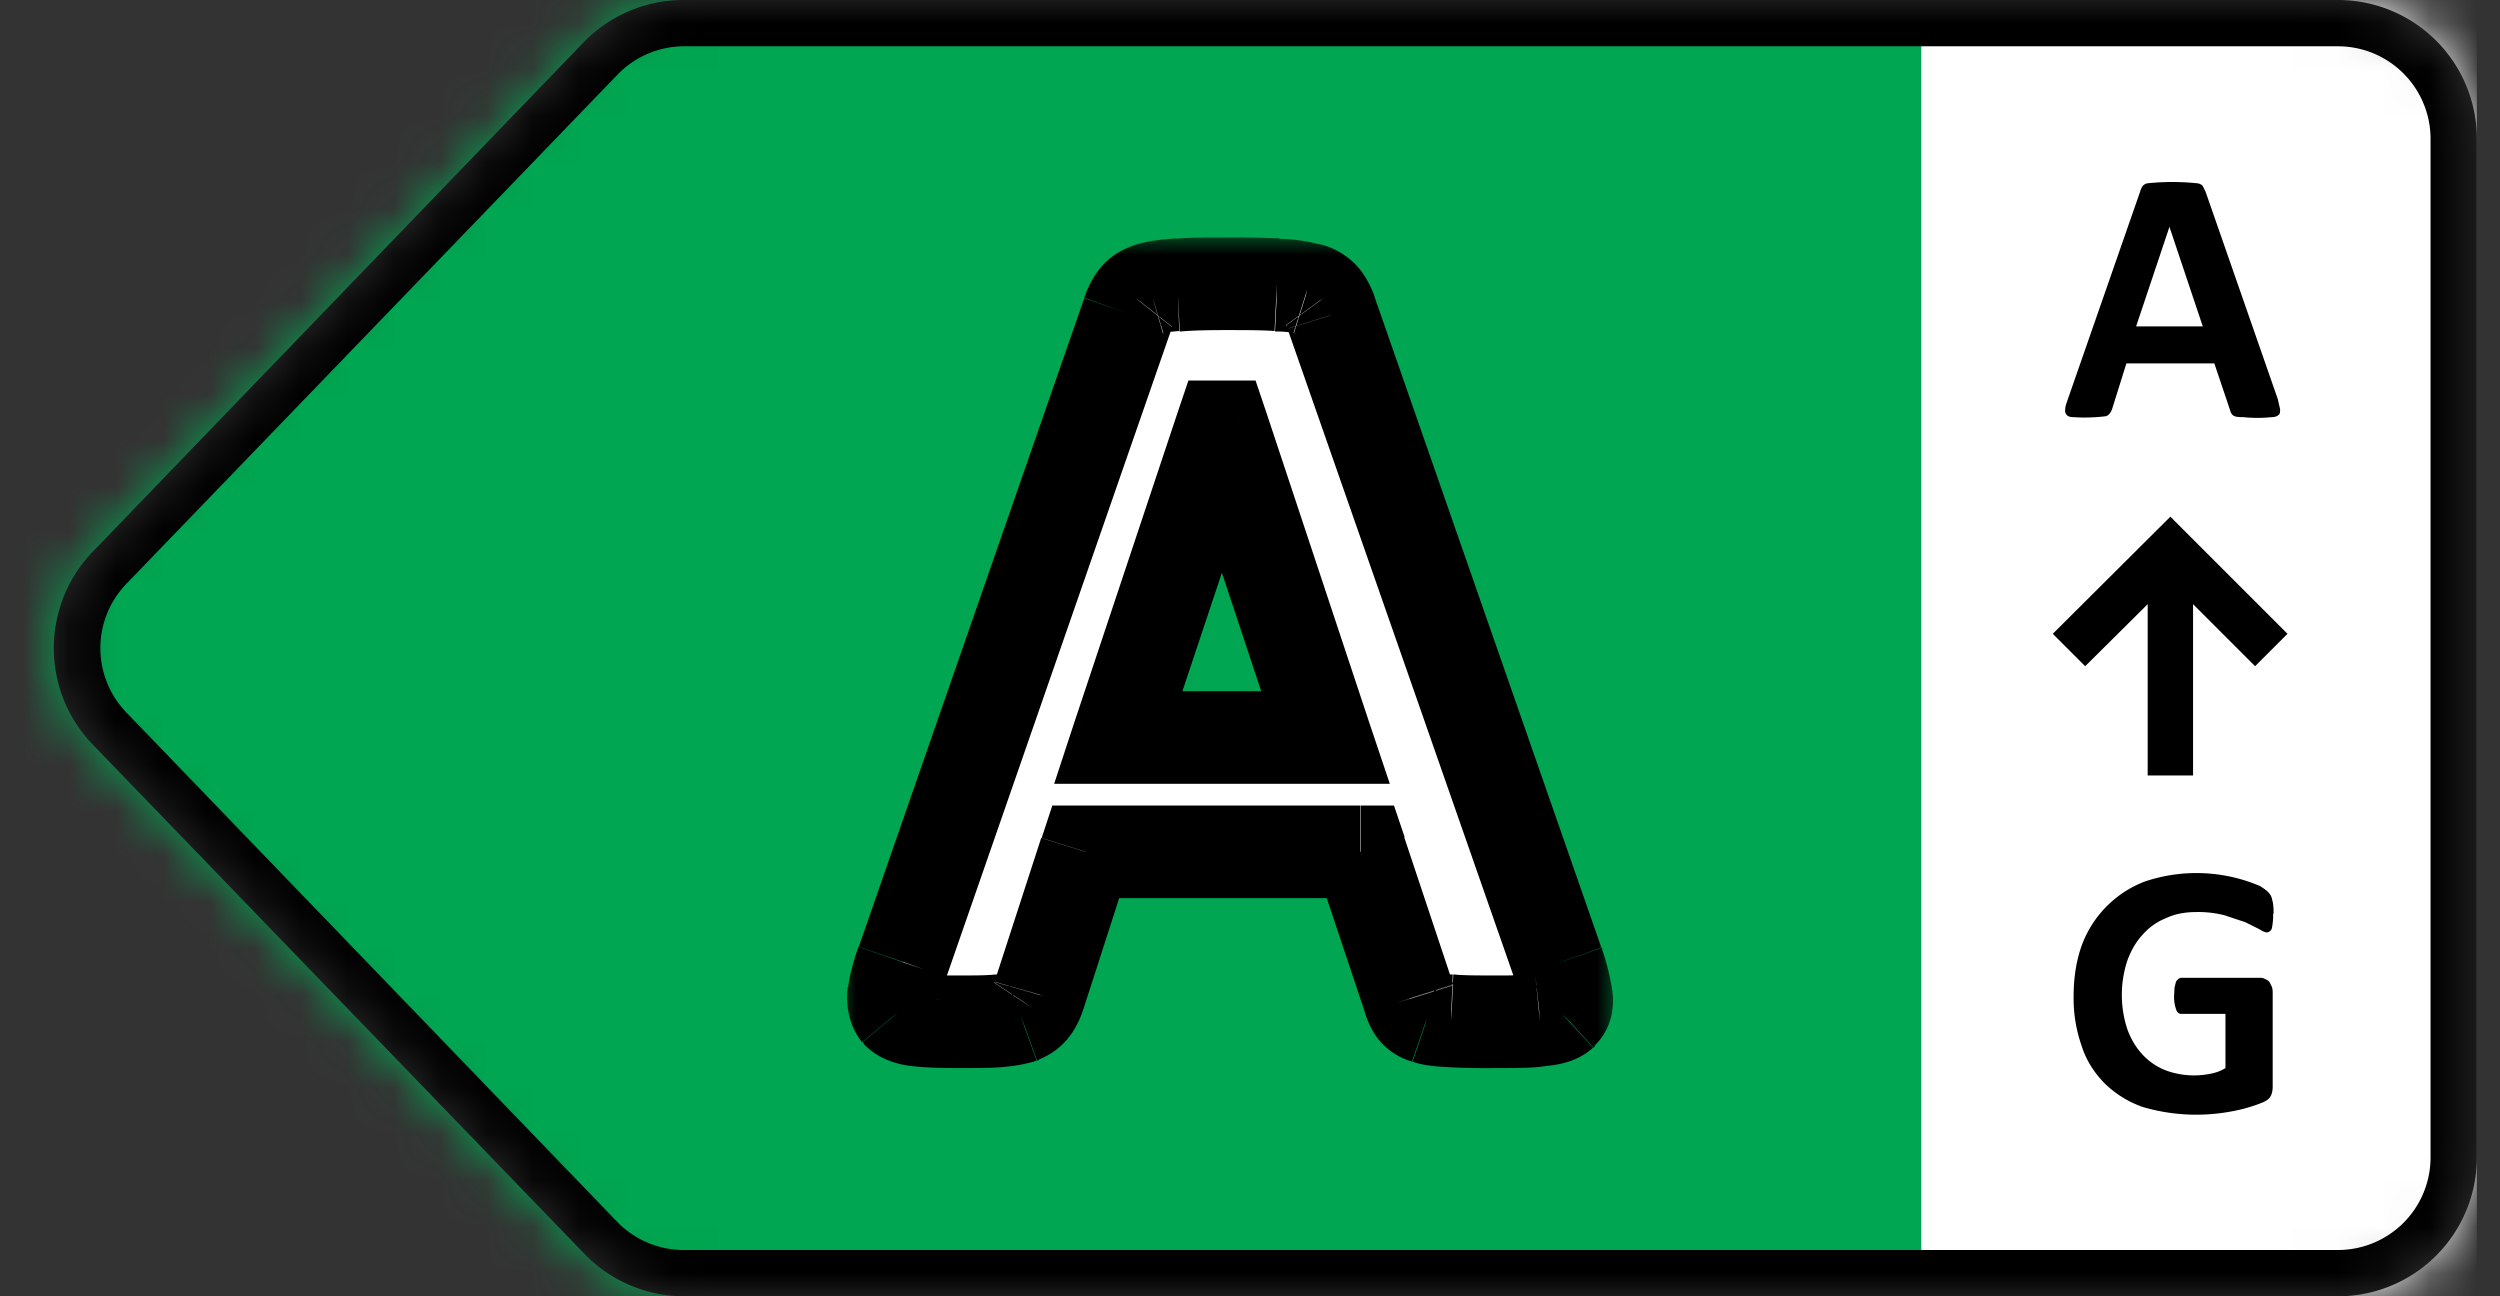
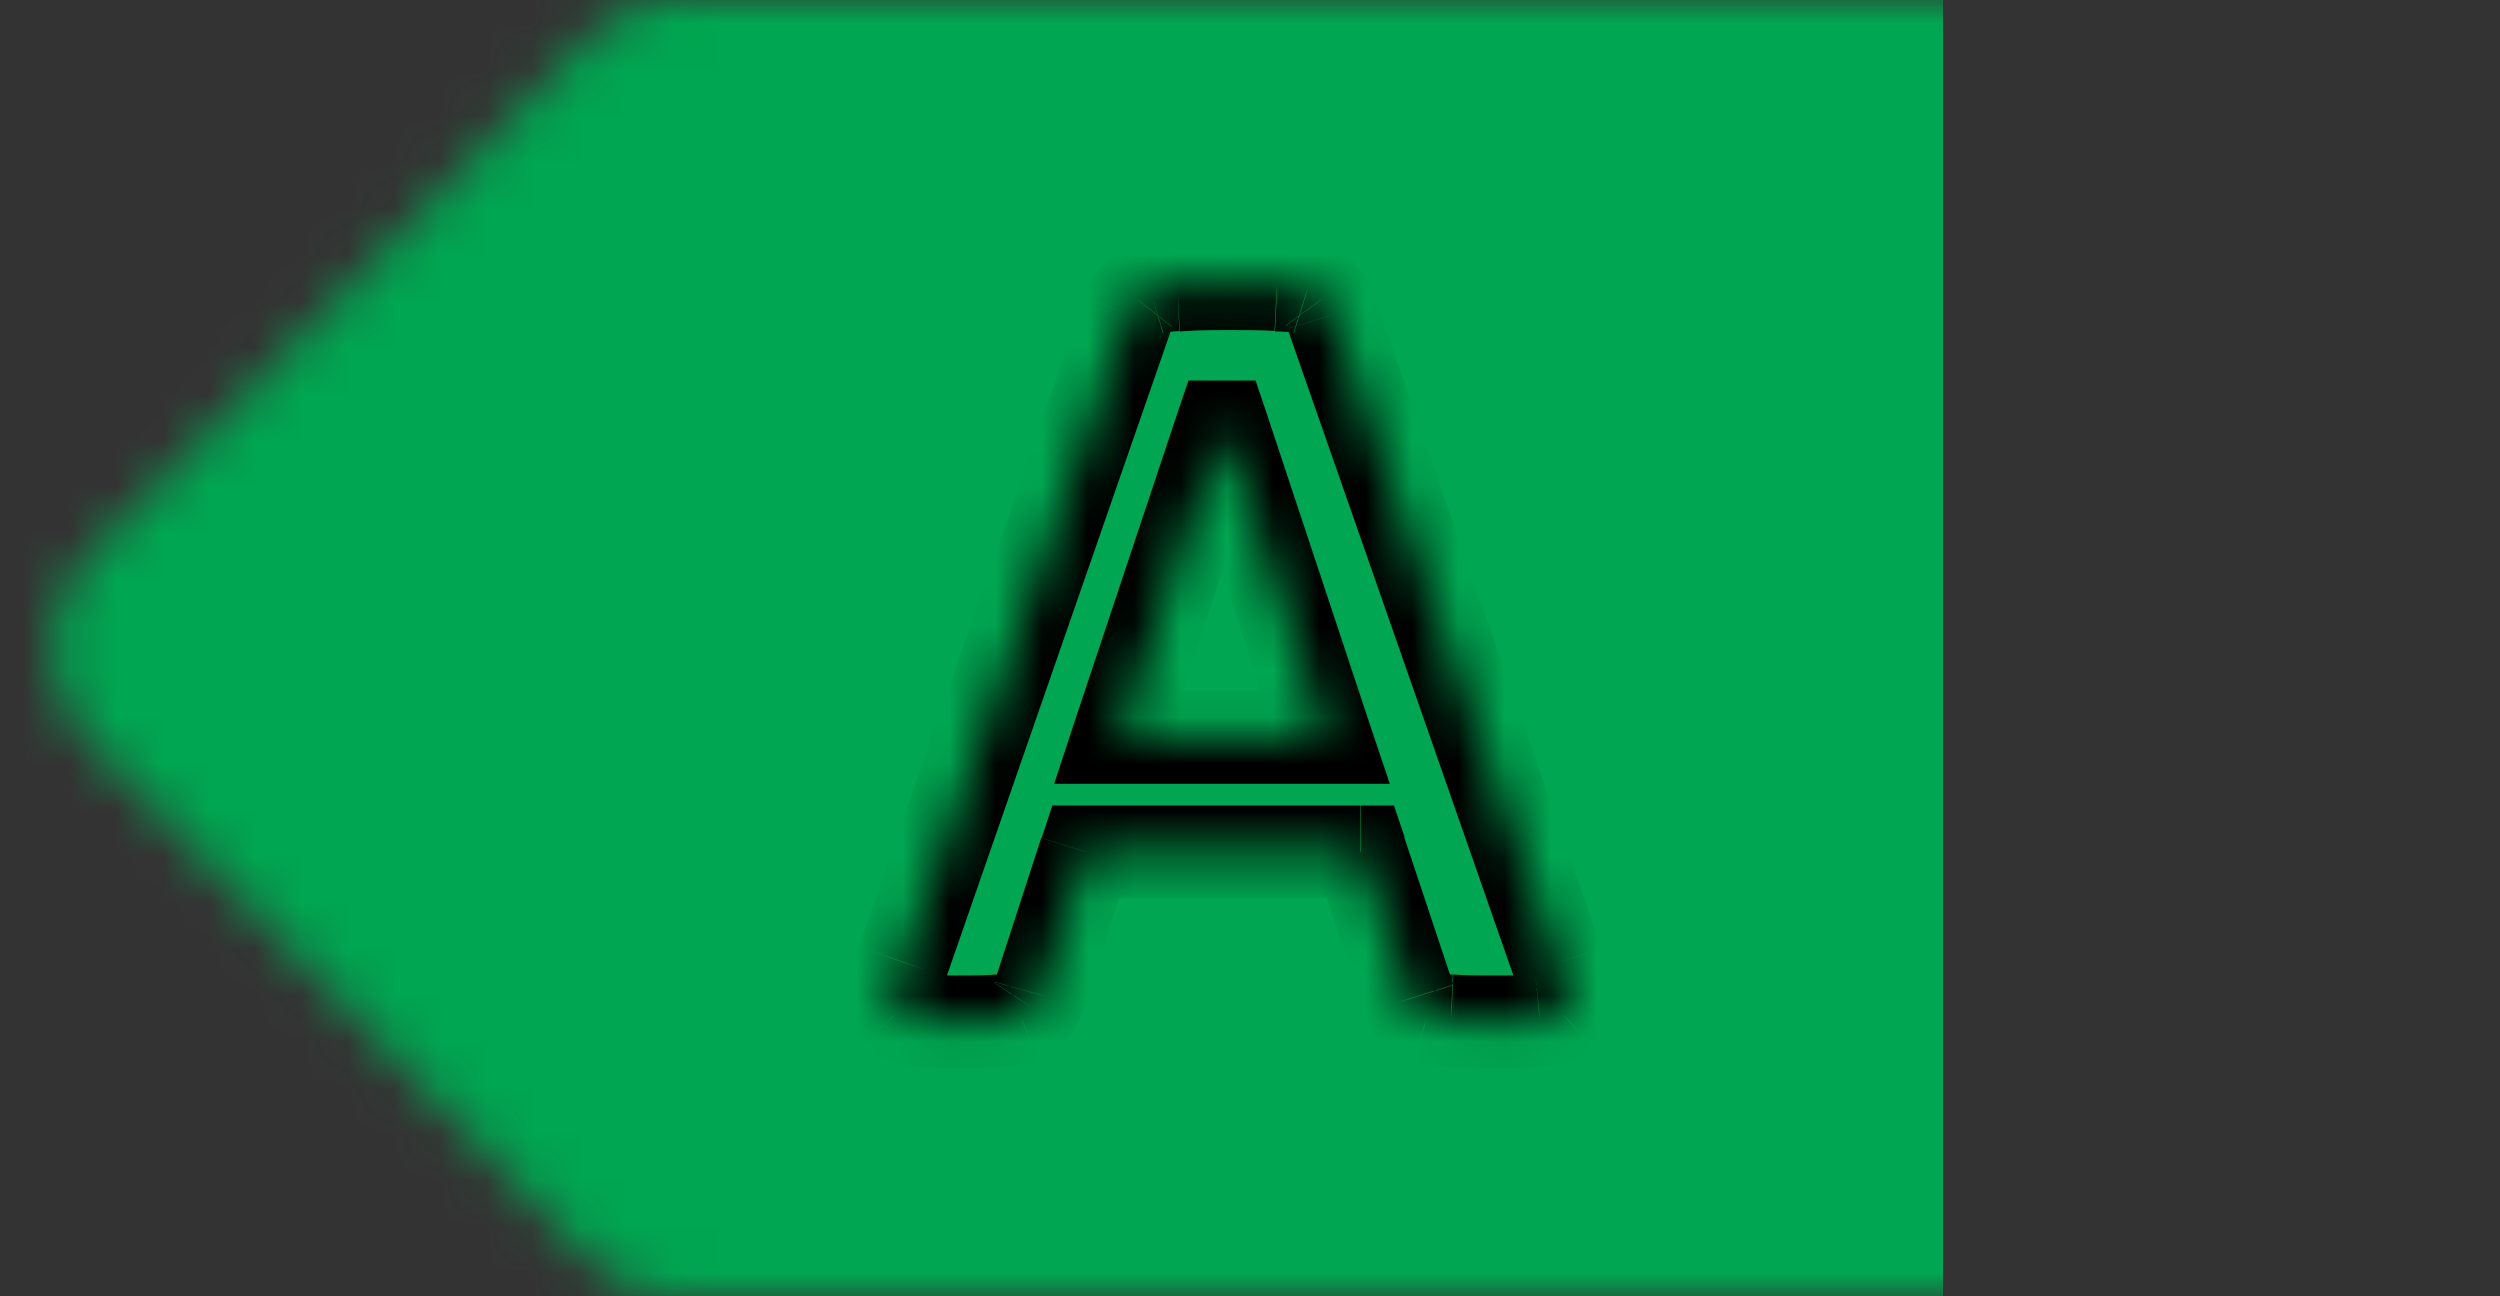
<svg xmlns="http://www.w3.org/2000/svg" fill="none" viewBox="0 0 54 28">
  <rect x="0" y="0" width="54" height="28" fill="#333333" stroke="none" />
  <mask id="a" width="53" height="28" x="1" y="0" maskUnits="userSpaceOnUse">
    <path fill="#d9d9d9" d="M14.77 28H50.5a3 3 0 0 0 3-3V3a3 3 0 0 0-3-3H14.77a3 3 0 0 0-2.15.92L2 11.92a3 3 0 0 0 0 4.16l10.6 11a3 3 0 0 0 2.16.92z" />
  </mask>
  <mask id="b" width="17" height="19" x="18" y="5" fill="#000" maskUnits="userSpaceOnUse">
-     <path fill="#fff" d="M18 5h17v19H18z" />
    <path d="M33.66 20.8c.1.3.16.53.18.7.03.17 0 .3-.1.39-.08.08-.24.13-.47.15a15.03 15.03 0 0 1-2.44-.05.51.51 0 0 1-.26-.16.83.83 0 0 1-.12-.26l-1.06-3.17h-5.93l-1 3.09a.97.97 0 0 1-.14.29.54.54 0 0 1-.26.18c-.11.04-.28.07-.5.09a11.49 11.49 0 0 1-1.72-.01c-.2-.03-.36-.08-.44-.17-.08-.1-.1-.24-.08-.4s.08-.4.18-.7l4.87-14c.05-.14.1-.25.17-.33a.56.56 0 0 1 .3-.2c.15-.05.35-.08.6-.08a16.28 16.28 0 0 1 2.15 0c.29 0 .5.03.66.08.17.04.28.1.34.2.08.09.14.2.19.36zM26.41 9.22h-.01l-2.24 6.71h4.48z" />
  </mask>
  <g mask="url(#a)">
    <path fill="#00a651" d="M41.97 28H.02V0h41.95z" />
-     <path fill="#fff" d="M33.66 20.8c.1.3.16.53.18.7.03.17 0 .3-.1.39-.08.08-.24.13-.47.15a15.03 15.03 0 0 1-2.44-.05.51.51 0 0 1-.26-.16.83.83 0 0 1-.12-.26l-1.06-3.17h-5.93l-1 3.09a.97.97 0 0 1-.14.29.54.54 0 0 1-.26.18c-.11.04-.28.07-.5.09a11.49 11.49 0 0 1-1.72-.01c-.2-.03-.36-.08-.44-.17-.08-.1-.1-.24-.08-.4s.08-.4.18-.7l4.87-14c.05-.14.1-.25.17-.33a.56.56 0 0 1 .3-.2c.15-.05.35-.08.6-.08a16.28 16.28 0 0 1 2.15 0c.29 0 .5.03.66.08.17.04.28.1.34.2.08.09.14.2.19.36zM26.41 9.22h-.01l-2.24 6.71h4.48z" />
    <path fill="#000" d="m33.66 20.8.95-.31v-.02zm.09 1.09.67.74.02-.02.01-.01zm-.48.15-.07-1h-.04zm-1.92 0 .07-.99h-.03zm-.52-.05-.32.95h.03l.03.01zm-.38-.42.96-.3-.01-.01zm-1.06-3.17.95-.32-.23-.68h-.72zm-5.93 0v-1h-.73l-.23.7zm-1 3.09-.96-.31v.03zm-.14.29-.82-.57-.01.02zm-.26.18.34.95.02-.01h.02zm-.5.09-.07-1zm-2.16-.18-.77.64.02.01.01.02zm.1-1.1-.94-.32zm4.87-14-.94-.34zm.17-.33.78.62.02-.02.01-.02zm.3-.2.29.96h.02l.01-.01zm.6-.08.04 1h.03zm2.15 0-.05 1h.03zm.66.08-.3.95.03.01.03.01zm.34.2-.8.58.01.03.02.02zm.19.36-.96.3v.02l.01.01zM26.4 9.22l.95-.32-.23-.68h-.72zm-.01 0v-1h-.72l-.23.68zm-2.24 6.71-.95-.31-.43 1.31h1.38zm4.48 0v1h1.39l-.44-1.31zm5.02 4.87-.95.32c.1.27.13.44.14.52l1-.14.98-.14a5.2 5.2 0 0 0-.22-.87zm.18.7-.99.14.02-.16c.02-.1.08-.2.17-.3l.7.71.71.7c.39-.38.44-.87.38-1.23zm-.1.39-.67-.74c.1-.09.18-.11.2-.12h-.07l.07 1 .07 1c.28-.02.73-.08 1.08-.4zm-.47.15-.1-1a8.4 8.4 0 0 1-.84.03v2c.41 0 .77 0 1.05-.04zm-.94.03v-1c-.4 0-.7 0-.9-.02l-.08 1-.07 1a16 16 0 0 0 1.05.02zm-.98-.02.04-1a2.89 2.89 0 0 1-.28-.02h-.02l-.26.96-.26.96c.23.07.5.09.75.1zm-.52-.06.31-.95.06.03c.04.02.1.07.17.16l-.8.6-.8.6c.23.3.53.44.74.5zm-.26-.16.8-.6.04.06v-.01l-.96.3-.96.29c.06.18.14.38.28.56zm-.12-.26.95-.31-1.06-3.18-.95.32-.95.32 1.06 3.17zm-1.06-3.17v-1h-5.93v2h5.93zm-5.93 0-.96-.3-1 3.08.95.3.96.32 1-3.1zm-1 3.09-.97-.28c0 .03 0 .02.01 0l.82.57.82.57a2 2 0 0 0 .28-.59zm-.14.29-.83-.55a.61.61 0 0 1 .15-.16l.05-.04.37.93.38.93c.22-.09.5-.25.71-.56zm-.26.18-.33-.94h-.04a.53.53 0 0 1-.2.03l.07 1 .08 1c.25-.02.52-.06.76-.14zm-.5.09-.07-1c-.18.02-.43.02-.77.02v2c.36 0 .67 0 .92-.02zm-.84.02v-1c-.36 0-.6 0-.76-.03l-.12 1-.11.99c.27.03.6.04 1 .04zm-.88-.03.12-1h-.02c.03.01.11.05.2.15l-.74.68-.74.67c.33.36.78.46 1.07.49zm-.44-.17.77-.64a.6.6 0 0 1 .13.25v.12l-.98-.14-1-.14c-.04.35 0 .8.31 1.19zm-.08-.4.99.13c0-.08.05-.23.14-.5l-.95-.32-.95-.33c-.1.31-.19.6-.22.87zm.18-.7.95.34 4.87-14.02-.95-.32-.94-.33-4.87 14.01zm4.87-14 .94.33a.47.47 0 0 1 .03-.06l-.02.02-.78-.62-.78-.63c-.16.2-.26.42-.33.62zm.17-.33.81.58a.47.47 0 0 1-.22.18l-.28-.96-.29-.96c-.28.09-.6.25-.83.57zm.3-.2.32.95h.03l.06-.02.23-.02-.03-1-.04-1c-.3.02-.6.05-.88.14zm.6-.08.07 1c.22-.02.53-.03.94-.03v-2c-.43 0-.79 0-1.07.03zm1-.03v1c.48 0 .84 0 1.1.02l.05-1 .06-1a22.1 22.1 0 0 0-1.2-.02zm1.15.03-.02 1c.25 0 .36.03.38.03l.3-.95.3-.95a3.5 3.5 0 0 0-.93-.13zm.66.08-.24.97-.05-.02a.58.58 0 0 1-.17-.17l.8-.58.81-.6a1.6 1.6 0 0 0-.9-.57zm.34.2-.77.63-.02-.03.02.06.96-.3.95-.3a2.09 2.09 0 0 0-.36-.7zm.19.36-.95.33 4.89 14 .94-.33.94-.33-4.88-14zM26.4 9.22v-1h-.01v2h.01zm-.01 0-.95-.32-2.24 6.72.95.31.95.32 2.24-6.72zm-2.24 6.71v1h4.48v-2h-4.48zm4.48 0 .95-.31-2.23-6.72-.95.32-.95.31 2.23 6.72z" mask="url(#b)" />
-     <path fill="#fff" d="M41.5 0h12v28h-12z" />
    <g fill="#000">
-       <path d="M49.1 19.73a1.4 1.4 0 0 1-.03.33.13.13 0 0 1-.05.06.09.09 0 0 1-.06.02c-.03 0-.08-.02-.16-.07l-.3-.15-.45-.15a2.3 2.3 0 0 0-.6-.07c-.25 0-.47.04-.66.13-.2.08-.37.2-.51.36-.14.15-.25.34-.33.56a2.37 2.37 0 0 0 0 1.48c.08.22.19.4.33.55.14.15.3.26.5.34a1.77 1.77 0 0 0 .98.07.9.9 0 0 0 .31-.12V21.9h-.96c-.04 0-.08-.03-.1-.08a.82.82 0 0 1-.05-.3l.01-.19.03-.12a.15.15 0 0 1 .05-.06.1.1 0 0 1 .06-.03h1.71a.2.2 0 0 1 .11.03.2.2 0 0 1 .09.06l.05.1c.02.05.02.1.02.14v2.01c0 .08-.01.15-.04.21s-.08.1-.17.14a3.34 3.34 0 0 1-.7.2 4.1 4.1 0 0 1-1.9-.1 2.23 2.23 0 0 1-.81-.5c-.22-.22-.4-.49-.5-.8a3.1 3.1 0 0 1-.18-1.08c0-.42.06-.79.18-1.12a2.34 2.34 0 0 1 1.36-1.37 3.5 3.5 0 0 1 2.49.1c.09.06.15.1.18.14.04.04.07.09.08.16.02.06.03.16.03.3zm.1-11.11.05.22c0 .05 0 .1-.03.12-.03.03-.08.05-.15.05a2.99 2.99 0 0 1-.62 0A.8.8 0 0 1 48.3 9a.17.17 0 0 1-.09-.05.27.27 0 0 1-.04-.09l-.34-1.01h-1.9l-.31.99a.31.31 0 0 1-.05.09.17.17 0 0 1-.08.06 3.68 3.68 0 0 1-.71.02c-.07 0-.12-.02-.14-.05-.03-.03-.04-.08-.03-.13 0-.06.03-.13.06-.22l1.56-4.48a.36.36 0 0 1 .05-.11.18.18 0 0 1 .1-.06 5.2 5.2 0 0 1 1.09 0c.05.01.09.03.11.06l.06.12zM46.86 4.9l-.72 2.15h1.44zm2.55 8.79-2.53-2.53-2.54 2.53.7.7 1.35-1.34v3.7h.98v-3.7l1.34 1.34z" />
-       <path fill-rule="evenodd" d="M14.77 27H50.5a2 2 0 0 0 2-2V3a2 2 0 0 0-2-2H14.77a2 2 0 0 0-1.43.61l-10.61 11a2 2 0 0 0 0 2.78l10.6 11a2 2 0 0 0 1.44.61zm35.73 1H14.77a3 3 0 0 1-2.15-.92L2 16.08a3 3 0 0 1 0-4.16l10.6-11A3 3 0 0 1 14.78 0H50.5a3 3 0 0 1 3 3v22a3 3 0 0 1-3 3z" clip-rule="evenodd" />
-     </g>
+       </g>
  </g>
</svg>